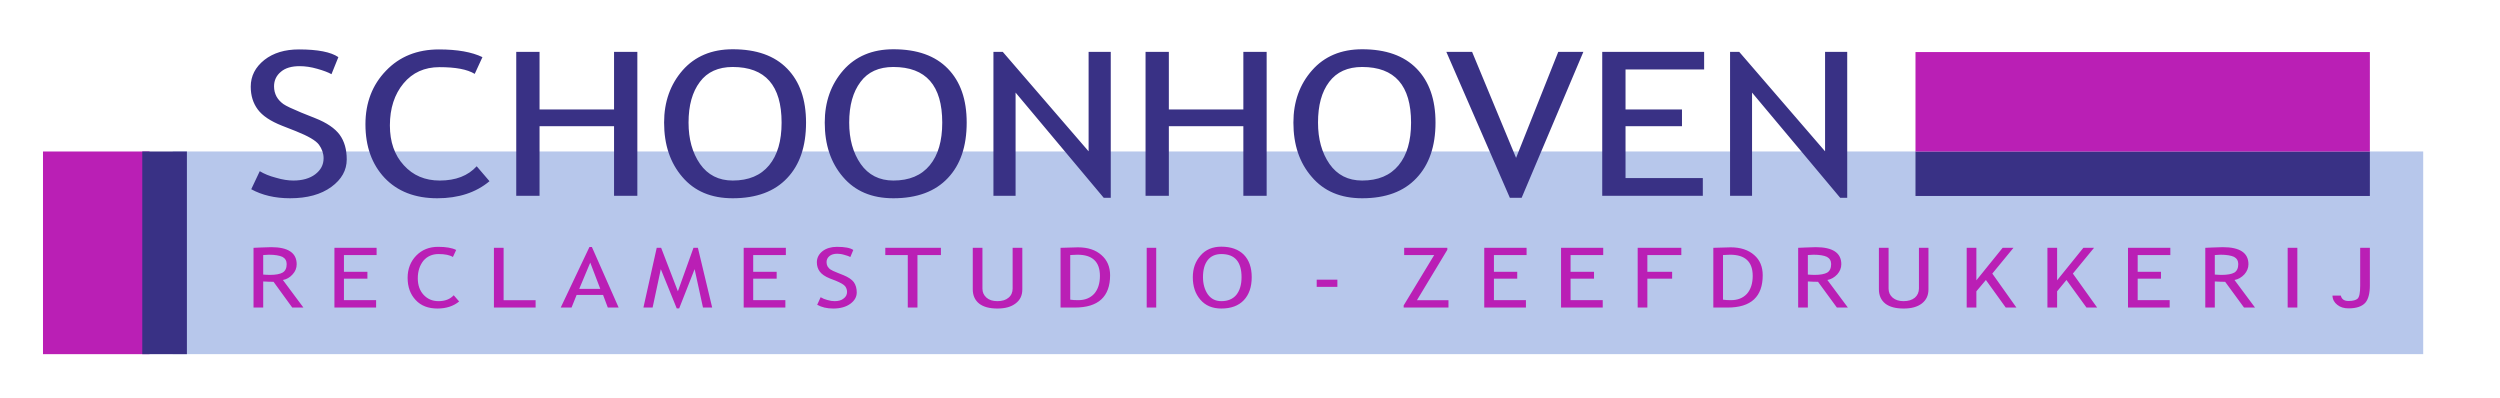
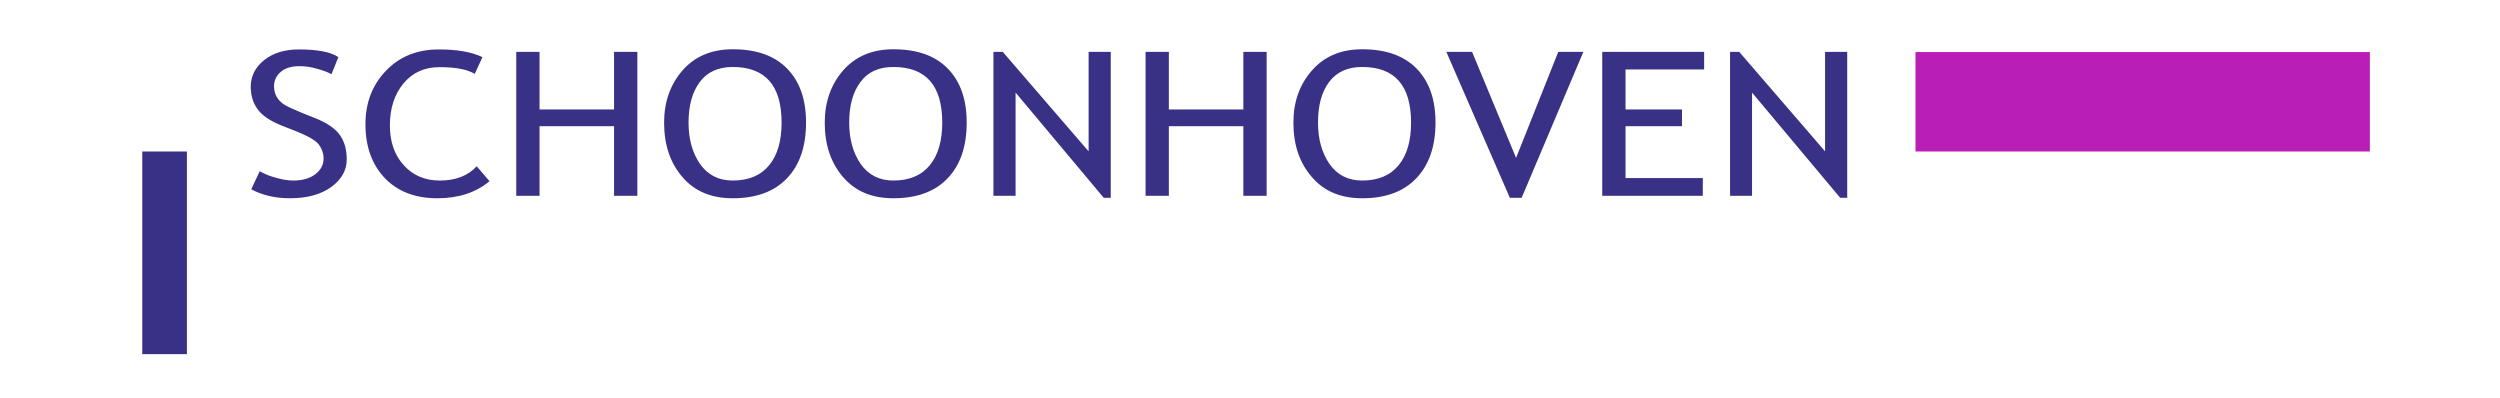
<svg xmlns="http://www.w3.org/2000/svg" xml:space="preserve" width="154.339mm" height="24.571mm" version="1.1" style="shape-rendering:geometricPrecision; text-rendering:geometricPrecision; image-rendering:optimizeQuality; fill-rule:evenodd; clip-rule:evenodd" viewBox="0 0 15235 2425">
  <defs>
    <style type="text/css">
   
    .fil5 {fill:none}
    .fil3 {fill:#393185}
    .fil1 {fill:#B7C7EB}
    .fil0 {fill:#BA1FB5}
    .fil4 {fill:#393185;fill-rule:nonzero}
    .fil2 {fill:#BA1FB5;fill-rule:nonzero}
   
  </style>
  </defs>
  <g id="Laag_x0020_1">
-     <polygon class="fil0" points="262,2158 262,923 911,923 911,2158 " />
-     <path class="fil1" d="M1053 923c4839,0 6846,0 13714,0l0 1235 -13714 0 0 -1235z" />
-     <path class="fil2" d="M1781 1874l-114 -157c-14,0 -34,0 -63,-2l0 159 -59 0 0 -364c2,0 18,-1 46,-2 28,-1 49,-2 62,-2 103,0 155,35 155,104 0,23 -8,44 -25,62 -16,18 -36,30 -59,34l125 168 -68 0zm-177 -320l0 119c14,1 28,2 41,2 36,0 61,-5 77,-14 17,-10 25,-27 25,-52 0,-20 -9,-35 -26,-44 -18,-8 -45,-13 -82,-13 -6,0 -18,1 -35,2zm492 0l0 102 143 0 0 42 -143 0 0 131 196 0 0 45 -254 0 0 -364 257 0 0 44 -199 0zm684 -31l-20 43c-19,-12 -48,-18 -88,-18 -38,0 -69,14 -92,41 -22,28 -34,63 -34,107 0,41 12,75 35,100 24,26 54,39 91,39 40,0 71,-12 93,-36l33 38c-34,28 -78,43 -132,43 -56,0 -101,-17 -133,-52 -32,-34 -49,-79 -49,-135 0,-54 18,-100 52,-135 35,-36 79,-54 134,-54 47,0 84,6 110,19zm230 351l0 -364 59 0 0 319 195 0 0 45 -254 0zm694 0l-29 -77 -161 0 -31 77 -66 0 175 -369 15 0 163 369 -66 0zm-107 -274l-67 160 128 0 -61 -160zm687 274l-51 -234 -94 239 -15 0 -97 -239 -50 234 -56 0 81 -364 27 0 102 265 95 -265 27 0 87 364 -56 0zm306 -320l0 102 143 0 0 42 -143 0 0 131 196 0 0 45 -254 0 0 -364 257 0 0 44 -199 0zm390 303l21 -46c11,7 25,13 41,17 17,5 31,7 44,7 23,0 42,-5 55,-16 14,-10 21,-24 21,-40 0,-13 -4,-24 -11,-34 -8,-11 -28,-22 -59,-35l-34 -13c-30,-12 -50,-26 -62,-42 -12,-16 -18,-35 -18,-57 0,-27 12,-50 35,-68 22,-17 52,-26 87,-26 48,0 81,6 100,19l-18 43c-7,-4 -20,-9 -36,-13 -16,-5 -31,-7 -44,-7 -20,0 -36,5 -47,14 -12,10 -18,22 -18,37 0,10 2,18 6,26 5,7 10,14 18,19 7,5 22,12 45,21l35 14c29,12 50,26 62,42 12,17 18,38 18,63 0,27 -13,50 -39,69 -26,19 -61,29 -104,29 -39,0 -71,-8 -98,-23zm611 -303l0 320 -59 0 0 -320 -137 0 0 -44 339 0 0 44 -143 0zm337 -44l59 0 0 249c0,22 8,40 25,55 16,14 38,21 66,21 29,0 52,-7 68,-21 17,-14 25,-33 25,-56l0 -248 59 0 0 253c0,37 -13,65 -41,86 -27,21 -64,31 -111,31 -48,0 -85,-10 -111,-30 -26,-21 -39,-50 -39,-87l0 -253zm622 364l-87 0 0 -364c55,-2 91,-3 106,-3 61,0 108,16 143,47 35,30 53,72 53,123 0,131 -72,197 -215,197zm-28 -320l0 272c13,2 29,3 49,3 41,0 73,-13 97,-39 23,-26 35,-63 35,-109 0,-86 -46,-129 -137,-129 -6,0 -20,1 -44,2zm466 320l0 -364 58 0 0 364 -58 0zm281 -185c0,-53 16,-97 47,-132 31,-36 73,-54 127,-54 59,0 105,17 137,49 32,33 48,78 48,137 0,59 -16,106 -48,140 -32,34 -78,51 -137,51 -55,0 -97,-18 -128,-54 -31,-36 -46,-81 -46,-137zm62 0c0,41 10,76 29,104 20,28 47,42 83,42 40,0 70,-13 91,-38 21,-26 32,-62 32,-108 0,-94 -41,-141 -123,-141 -37,0 -65,13 -84,38 -19,25 -28,59 -28,103zm693 59l0 -44 126 0 0 44 -126 0zm530 126l0 -13 186 -307 -183 0 0 -44 263 0 0 12 -185 307 192 0 0 45 -273 0zm550 -320l0 102 142 0 0 42 -142 0 0 131 195 0 0 45 -254 0 0 -364 258 0 0 44 -199 0zm467 0l0 102 143 0 0 42 -143 0 0 131 196 0 0 45 -254 0 0 -364 257 0 0 44 -199 0zm468 0l0 102 151 0 0 42 -151 0 0 176 -59 0 0 -364 266 0 0 44 -207 0zm489 320l-87 0 0 -364c55,-2 90,-3 106,-3 60,0 108,16 143,47 35,30 52,72 52,123 0,131 -71,197 -214,197zm-28 -320l0 272c13,2 29,3 48,3 42,0 74,-13 98,-39 23,-26 35,-63 35,-109 0,-86 -46,-129 -138,-129 -5,0 -20,1 -43,2zm694 320l-115 -157c-13,0 -34,0 -62,-2l0 159 -59 0 0 -364c2,0 17,-1 46,-2 28,-1 49,-2 61,-2 104,0 156,35 156,104 0,23 -9,44 -25,62 -17,18 -37,30 -60,34l125 168 -67 0zm-177 -320l0 119c14,1 27,2 41,2 35,0 61,-5 77,-14 16,-10 24,-27 24,-52 0,-20 -9,-35 -26,-44 -17,-8 -44,-13 -82,-13 -6,0 -17,1 -34,2zm433 -44l59 0 0 249c0,22 8,40 25,55 17,14 39,21 66,21 29,0 52,-7 69,-21 16,-14 25,-33 25,-56l0 -248 58 0 0 253c0,37 -13,65 -40,86 -27,21 -64,31 -111,31 -49,0 -86,-10 -112,-30 -26,-21 -39,-50 -39,-87l0 -253zm773 364l-121 -168 -58 69 0 99 -59 0 0 -364 59 0 0 198 160 -198 66 0 -129 157 147 207 -65 0zm492 0l-122 -168 -57 69 0 99 -59 0 0 -364 59 0 0 198 160 -198 65 0 -129 157 148 207 -65 0zm312 -320l0 102 142 0 0 42 -142 0 0 131 195 0 0 45 -254 0 0 -364 258 0 0 44 -199 0zm648 320l-115 -157c-13,0 -34,0 -63,-2l0 159 -58 0 0 -364c2,0 17,-1 45,-2 29,-1 49,-2 62,-2 104,0 156,35 156,104 0,23 -9,44 -25,62 -17,18 -37,30 -60,34l125 168 -67 0zm-178 -320l0 119c15,1 28,2 42,2 35,0 61,-5 77,-14 16,-10 24,-27 24,-52 0,-20 -9,-35 -26,-44 -17,-8 -45,-13 -82,-13 -6,0 -17,1 -35,2zm444 320l0 -364 59 0 0 364 -59 0zm273 -73l51 0c5,22 20,33 47,33 26,0 45,-5 55,-14 11,-10 16,-37 16,-80l0 -230 59 0 0 228c0,49 -9,85 -28,107 -20,22 -53,34 -102,34 -28,0 -51,-7 -69,-22 -18,-14 -28,-32 -29,-56z" />
-     <polygon class="fil3" points="11673,923 14442,923 14442,1194 11673,1194 " />
    <polygon class="fil0" points="11673,317 14442,317 14442,923 11673,923 " />
    <polygon class="fil3" points="867,2158 867,923 1139,923 1139,2158 " />
    <path class="fil4" d="M1531 1153l52 -110c26,16 60,30 99,40 40,12 75,17 106,17 55,0 100,-13 133,-38 34,-26 51,-58 51,-98 0,-29 -10,-57 -28,-82 -19,-26 -66,-53 -141,-83l-84 -33c-71,-28 -120,-61 -148,-99 -29,-39 -43,-85 -43,-139 0,-65 28,-119 83,-163 55,-43 125,-64 211,-64 115,0 195,16 240,47l-42 104c-19,-11 -48,-22 -87,-33 -38,-11 -74,-16 -107,-16 -49,0 -87,11 -114,34 -28,23 -42,53 -42,89 0,23 5,43 15,62 10,18 24,33 42,46 17,12 54,29 109,52l85 34c71,28 120,62 149,101 29,40 43,90 43,150 0,66 -31,122 -94,168 -63,46 -147,69 -251,69 -93,0 -171,-19 -237,-55zm1409 -805l-47 102c-46,-28 -117,-41 -215,-41 -91,0 -164,33 -219,99 -55,66 -83,152 -83,256 0,100 28,181 85,243 56,62 129,93 219,93 97,0 172,-29 225,-87l78 91c-82,69 -189,104 -318,104 -136,0 -243,-42 -321,-124 -78,-83 -117,-192 -117,-327 0,-131 42,-240 125,-326 83,-87 191,-130 323,-130 113,0 201,16 265,47zm802 845l0 -424 -454 0 0 424 -142 0 0 -877 142 0 0 351 454 0 0 -351 142 0 0 877 -142 0zm305 -446c0,-127 38,-233 113,-319 75,-85 177,-128 305,-128 145,0 255,39 332,118 77,79 115,188 115,329 0,144 -38,257 -115,338 -77,82 -188,123 -332,123 -131,0 -233,-43 -307,-130 -74,-86 -111,-196 -111,-331zm149 0c0,100 23,184 70,252 47,67 114,101 199,101 97,0 171,-31 222,-93 51,-62 76,-148 76,-260 0,-226 -99,-339 -298,-339 -87,0 -155,30 -200,91 -46,61 -69,143 -69,248zm830 0c0,-127 38,-233 113,-319 75,-85 177,-128 305,-128 145,0 255,39 332,118 77,79 115,188 115,329 0,144 -38,257 -115,338 -77,82 -188,123 -332,123 -131,0 -233,-43 -307,-130 -74,-86 -111,-196 -111,-331zm149 0c0,100 23,184 70,252 47,67 114,101 199,101 97,0 171,-31 222,-93 51,-62 76,-148 76,-260 0,-226 -99,-339 -298,-339 -88,0 -155,30 -200,91 -46,61 -69,143 -69,248zm1551 458l-537 -641 0 629 -135 0 0 -877 57 0 523 606 0 -606 135 0 0 889 -43 0zm851 -12l0 -424 -454 0 0 424 -142 0 0 -877 142 0 0 351 454 0 0 -351 142 0 0 877 -142 0zm305 -446c0,-127 38,-233 114,-319 75,-85 177,-128 305,-128 144,0 255,39 332,118 77,79 115,188 115,329 0,144 -39,257 -116,338 -77,82 -187,123 -331,123 -131,0 -233,-43 -307,-130 -75,-86 -112,-196 -112,-331zm150 0c0,100 23,184 70,252 47,67 113,101 199,101 97,0 171,-31 222,-93 51,-62 76,-148 76,-260 0,-226 -99,-339 -298,-339 -88,0 -155,30 -201,91 -46,61 -68,143 -68,248zm1241 458l-72 0 -387 -889 157 0 268 646 257 -646 153 0 -376 889zm633 -782l0 244 344 0 0 102 -344 0 0 316 471 0 0 108 -613 0 0 -877 621 0 0 107 -479 0zm1308 782l-537 -641 0 629 -134 0 0 -877 56 0 523 606 0 -606 135 0 0 889 -43 0z" />
-     <rect class="fil5" width="15235" height="2425" />
  </g>
</svg>